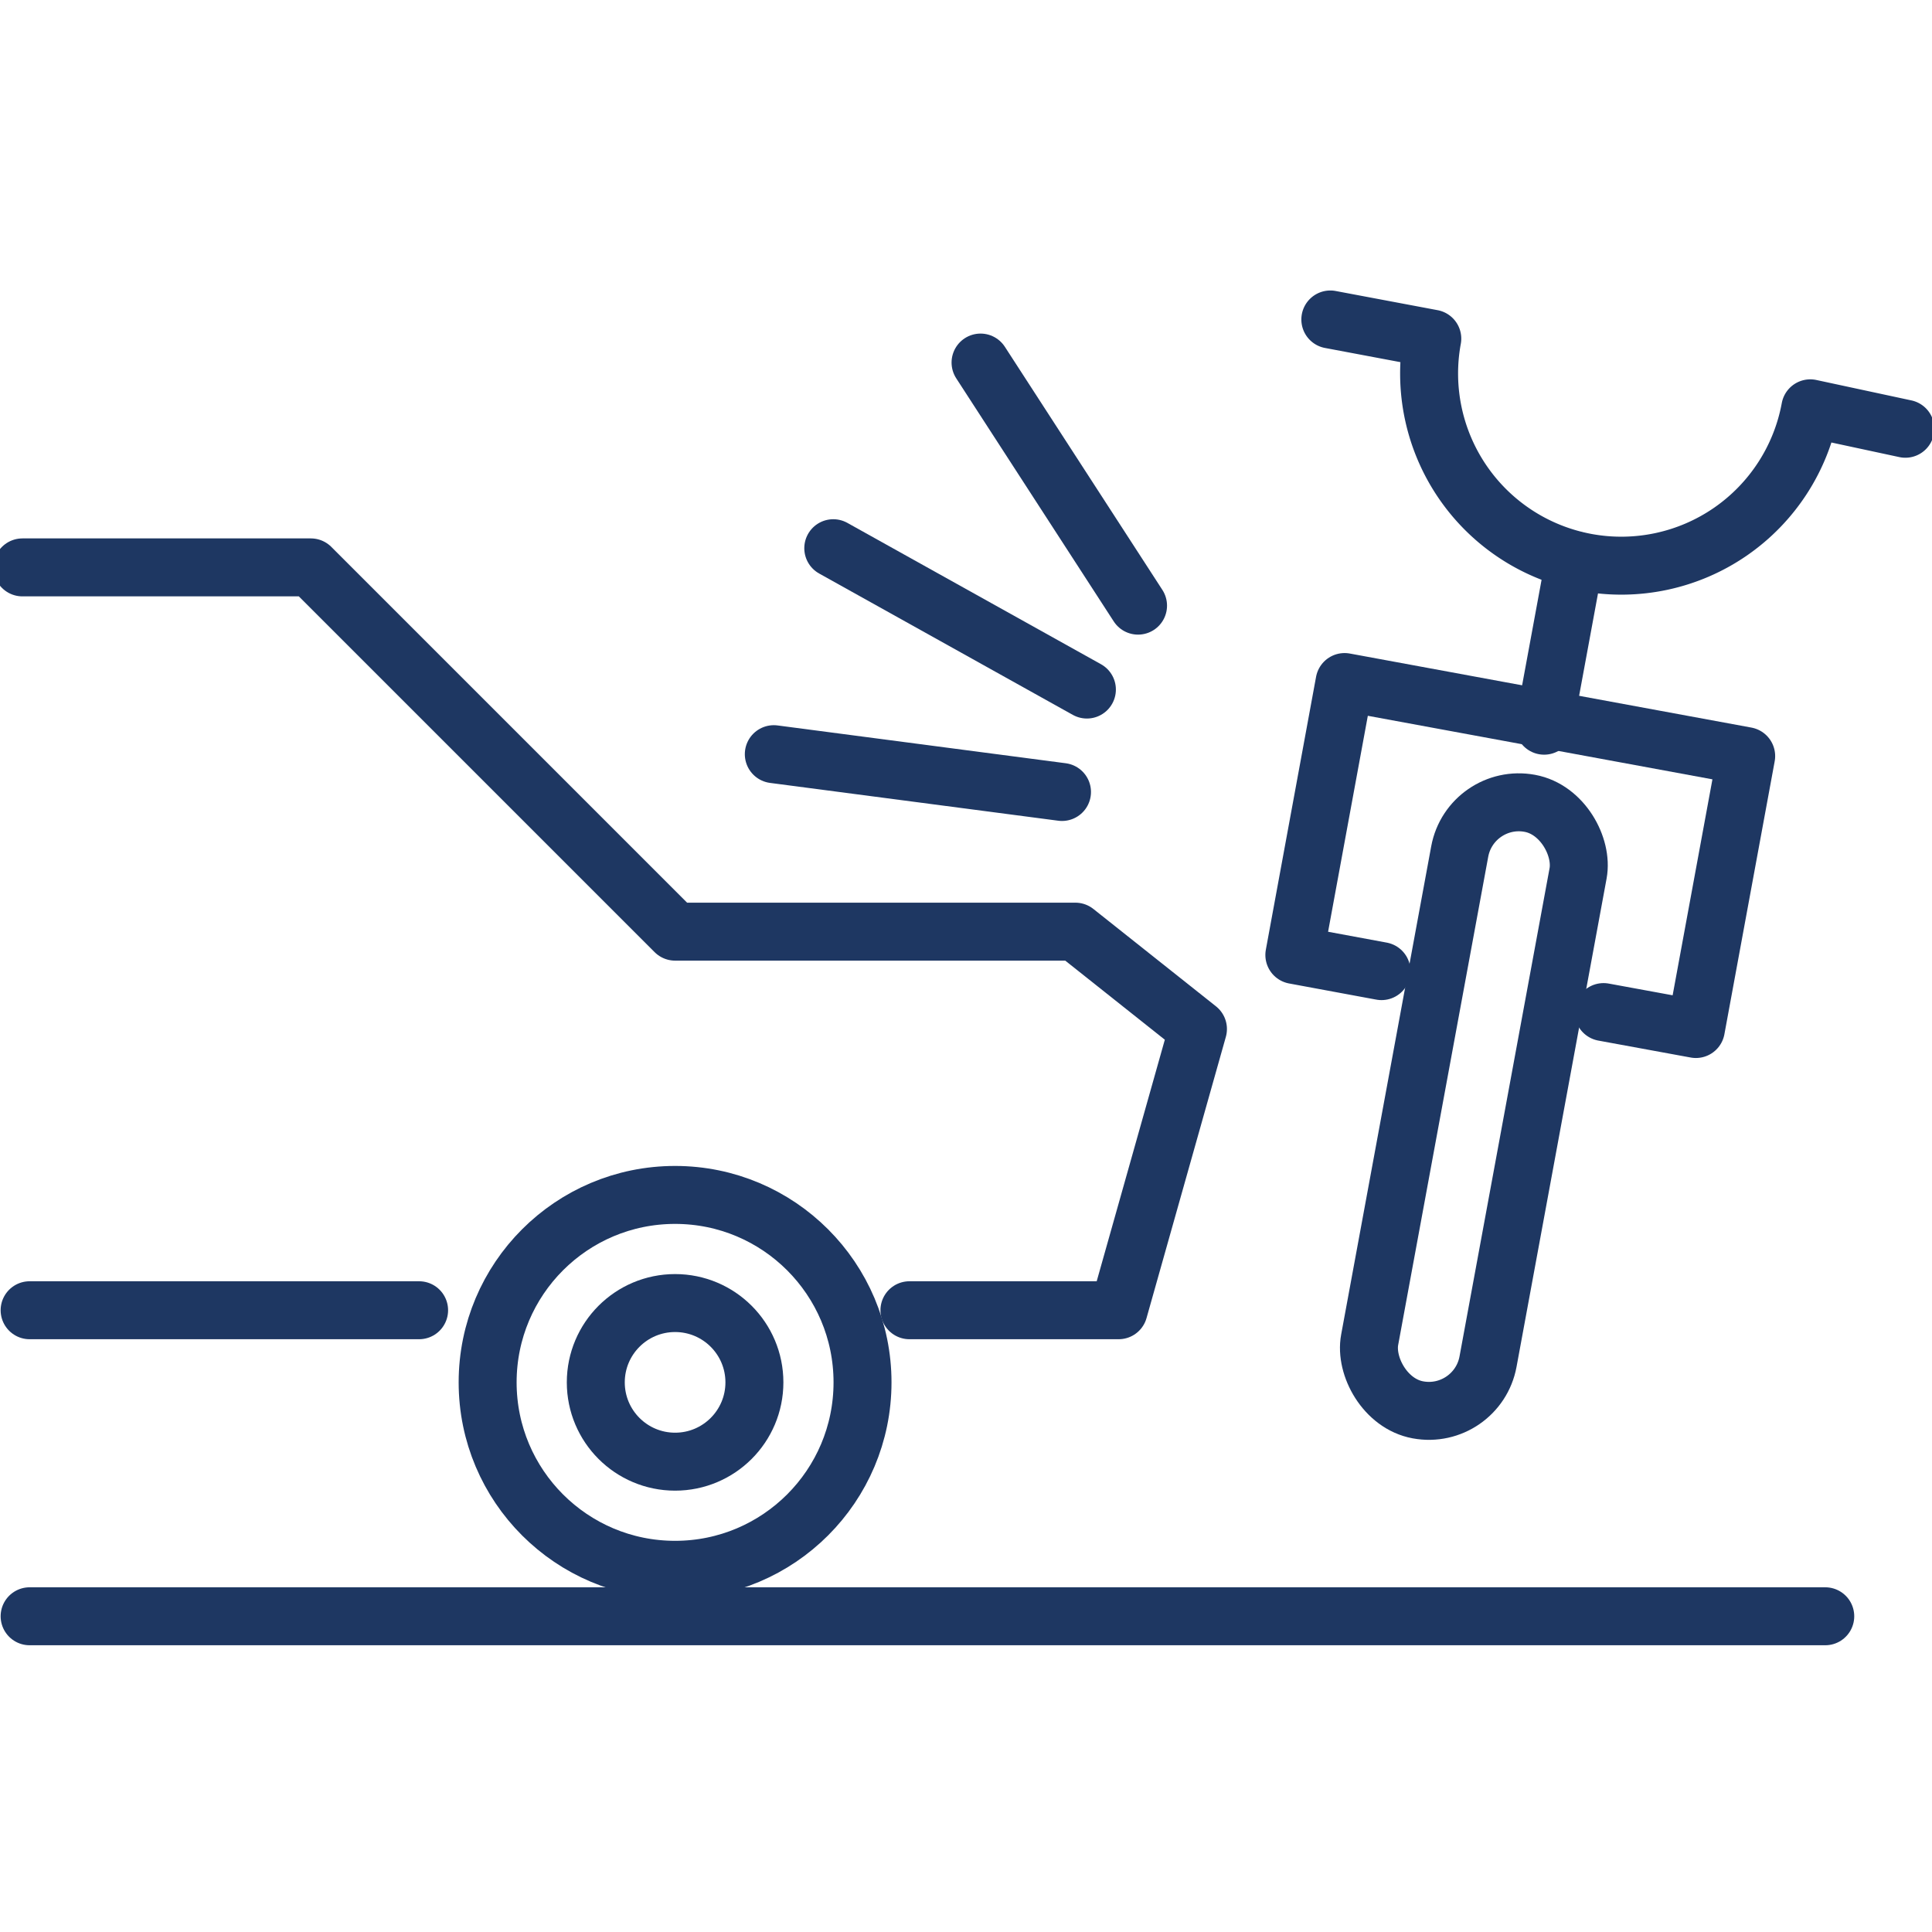
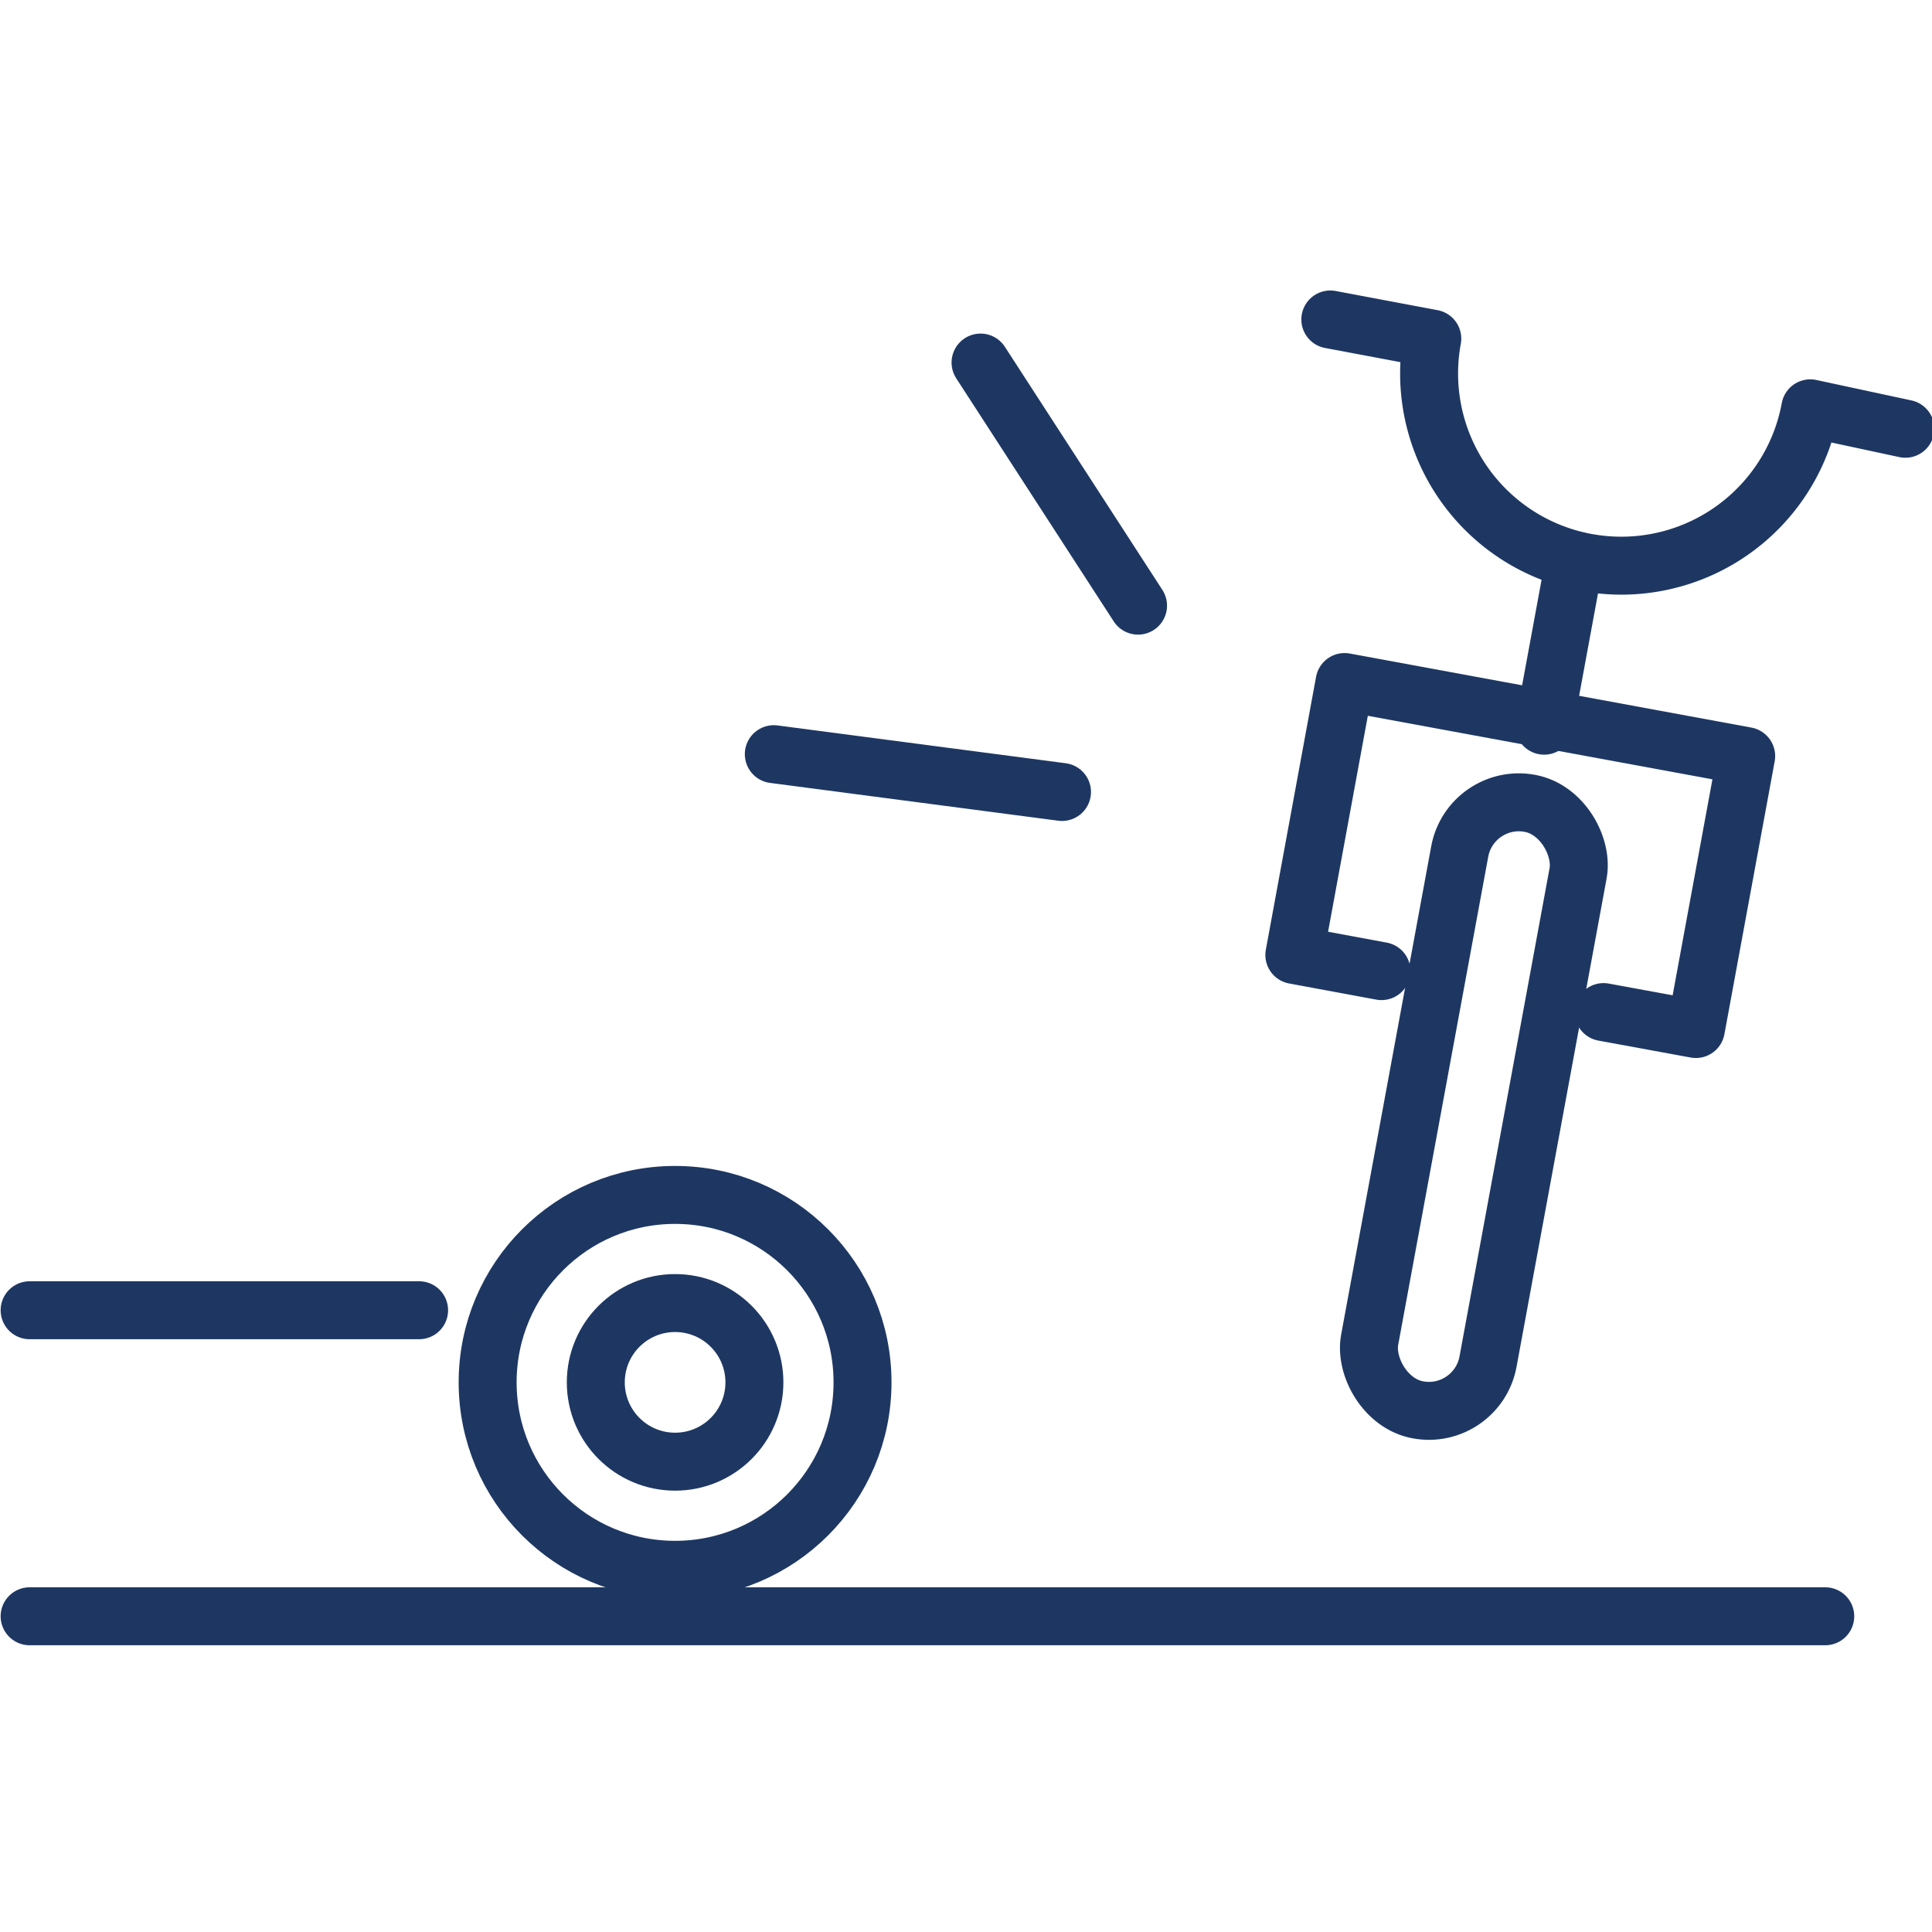
<svg xmlns="http://www.w3.org/2000/svg" width="100" height="100" viewBox="0 0 100 100">
  <defs>
    <clipPath id="clip-path">
      <rect id="Rectángulo_59" data-name="Rectángulo 59" width="100" height="100" transform="translate(528 3878)" fill="#1e3762" />
    </clipPath>
  </defs>
  <g id="Enmascarar_grupo_6" data-name="Enmascarar grupo 6" transform="translate(-528 -3878)" clip-path="url(#clip-path)">
    <g id="Capa_2" data-name="Capa 2" transform="translate(528 3893.375)">
      <g id="Layer_1" data-name="Layer 1">
-         <path id="Trazado_21" data-name="Trazado 21" d="M1.161,13.993H16.089L34.943,32.847H55.66l6.346,5.04L57.9,52.443H47.072" fill="none" stroke="#1e3762" stroke-linecap="round" stroke-linejoin="round" stroke-width="3" />
        <circle id="Elipse_11" data-name="Elipse 11" cx="9.702" cy="9.702" r="9.702" transform="translate(25.24 46.474)" fill="none" stroke="#1e3762" stroke-linecap="round" stroke-linejoin="round" stroke-width="3" />
        <circle id="Elipse_12" data-name="Elipse 12" cx="4.105" cy="4.105" r="4.105" transform="translate(30.838 52.071)" fill="none" stroke="#1e3762" stroke-linecap="round" stroke-linejoin="round" stroke-width="3" />
        <line id="Línea_17" data-name="Línea 17" x1="20.16" transform="translate(1.533 52.443)" fill="none" stroke="#1e3762" stroke-linecap="round" stroke-linejoin="round" stroke-width="3" />
        <line id="Línea_18" data-name="Línea 18" x2="92.942" transform="translate(1.533 68.283)" fill="none" stroke="#1e3762" stroke-linecap="round" stroke-linejoin="round" stroke-width="3" />
        <path id="Trazado_22" data-name="Trazado 22" d="M98.621,6.817,93.7,5.76A9.946,9.946,0,1,1,74.135,2.154l-5.277-.993" fill="none" stroke="#1e3762" stroke-linecap="round" stroke-linejoin="round" stroke-width="3" />
        <line id="Línea_19" data-name="Línea 19" x1="1.579" y2="8.559" transform="translate(79.924 13.628)" fill="none" stroke="#1e3762" stroke-linecap="round" stroke-linejoin="round" stroke-width="3" />
        <path id="Trazado_23" data-name="Trazado 23" d="M83,37.01l4.779.877L90.382,23.76,69.595,19.927l-2.6,14.127,4.512.836" fill="none" stroke="#1e3762" stroke-linecap="round" stroke-linejoin="round" stroke-width="3" />
        <rect id="Rectángulo_65" data-name="Rectángulo 65" width="6.23" height="31.923" rx="3.112" transform="translate(76.119 25.64) rotate(10.45)" fill="none" stroke="#1e3762" stroke-linecap="round" stroke-linejoin="round" stroke-width="3" />
-         <line id="Línea_20" data-name="Línea 20" x2="13.128" y2="7.316" transform="translate(43.13 13)" fill="none" stroke="#1e3762" stroke-linecap="round" stroke-linejoin="round" stroke-width="3" />
        <line id="Línea_21" data-name="Línea 21" x2="14.917" y2="1.957" transform="translate(40.052 23.661)" fill="none" stroke="#1e3762" stroke-linecap="round" stroke-linejoin="round" stroke-width="3" />
        <line id="Línea_22" data-name="Línea 22" x2="8.152" y2="12.582" transform="translate(50.753 3.391)" fill="none" stroke="#1e3762" stroke-linecap="round" stroke-linejoin="round" stroke-width="3" />
      </g>
    </g>
  </g>
</svg>